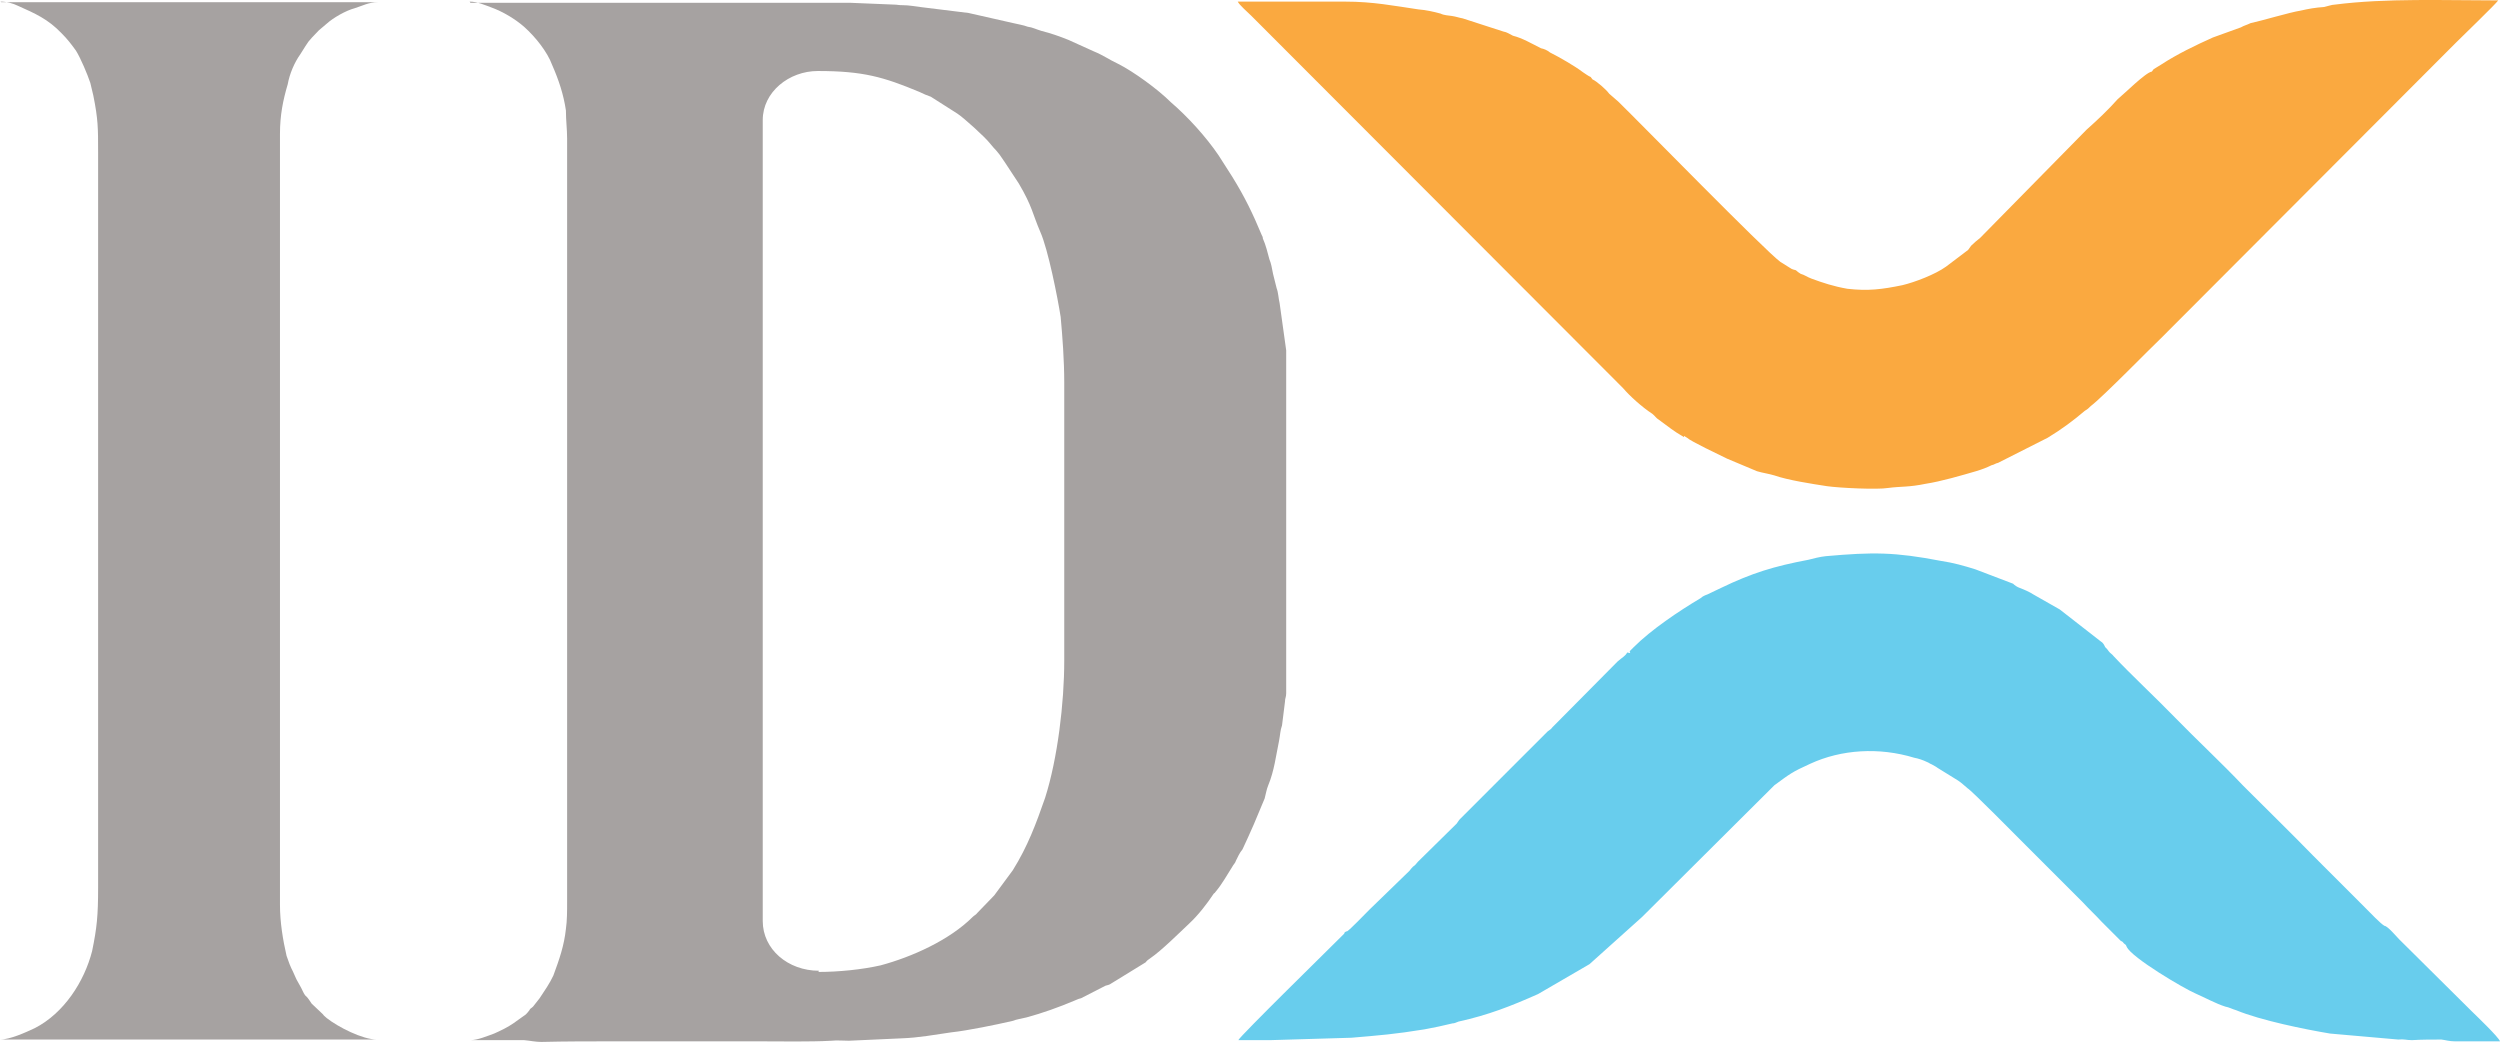
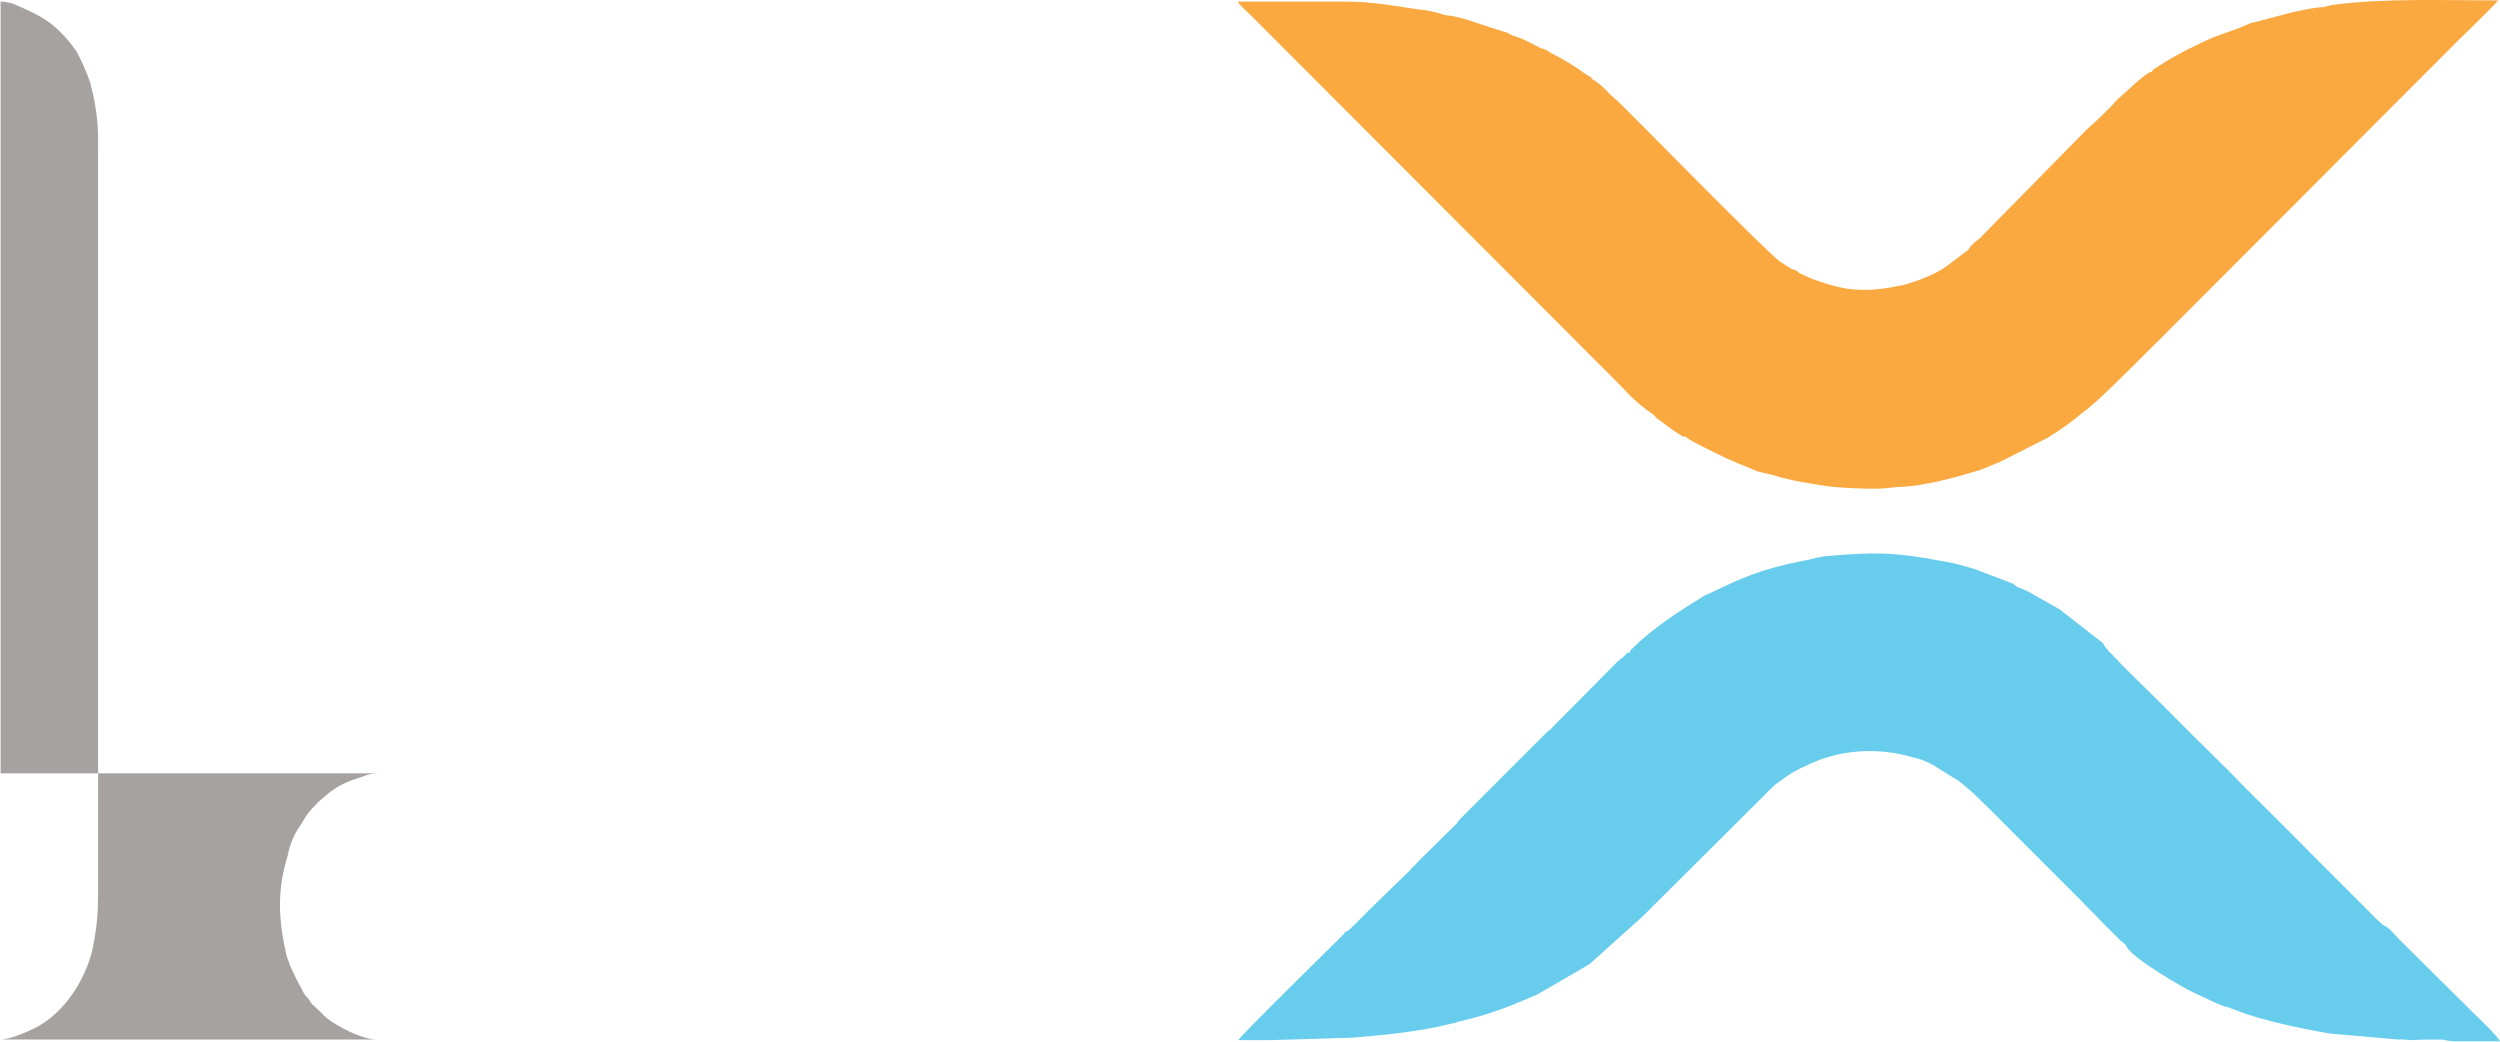
<svg xmlns="http://www.w3.org/2000/svg" id="Layer_1" data-name="Layer 1" viewBox="0 0 417.9 174.17">
  <defs>
    <style>      .cls-1 {        fill: #a6a2a1;      }      .cls-1, .cls-2, .cls-3 {        fill-rule: evenodd;        stroke-width: 0px;      }      .cls-2 {        fill: #68cded;      }      .cls-3 {        fill: #faa940;      }    </style>
  </defs>
-   <path class="cls-1" d="m136.9,162.27c-5.2,0-9.4-3.6-9.4-8.3V20.07c0-4.7,4.4-8.2,9.2-8.2,7.6,0,11,1,17,3.5.6.3,1.3.6,1.9.8l4.4,2.8c1.1.7,4.7,4,5.4,4.9,1.1,1.4,1.1,1,2.6,3.3l2.3,3.5c2.3,3.9,2.3,5.1,3.6,8.1,1.3,2.9,2.9,11,3.4,14.2.3,3.3.6,7.2.6,11v46.5c0,7-1.1,16.3-3.2,22.9-1.5,4.3-2.9,8.1-5.4,12.1l-3.1,4.2-2.8,2.9c-.3.4-.5.4-.8.7-3.9,3.9-10.2,6.7-15.4,8.1-3.1.7-7,1.1-10.4,1.1l.1-.2ZM78.5.27c1.3,0,2.6.6,3.7,1,1.9.7,3.9,1.9,5.4,3.2,1.9,1.7,3.9,4.2,4.7,6.4,1.1,2.5,1.9,4.9,2.3,7.6,0,1.7.2,3.1.2,4.7v127.5c0,1.7,0,3.2-.2,4.6-.3,2.8-1.1,5.1-2.1,7.8-.6,1.3-1.5,2.6-2.3,3.8l-1.1,1.4c-.3.3-.5.3-.6.6-.2.27-.4.5-.6.7l-2.1,1.5c-1,.7-2.3,1.3-3.2,1.7-1.1.4-2.8,1.1-3.9,1.1h8.9c1.1.1,1.9.3,2.9.3,4.1-.1,8-.1,12-.1h24.3c4.1,0,8.4.1,12.2-.1.8-.1,2.1,0,2.9,0l8.8-.4c2.9-.1,5.5-.6,8.3-1,2.8-.3,7.6-1.3,10.2-1.9.8-.3,1.6-.4,2.4-.6,2.6-.7,5.4-1.7,8-2.8.3-.1.6-.3,1.1-.4l4.1-2.1c.3-.1.6-.1,1-.4l5.7-3.5c.2-.27.47-.5.8-.7,1.9-1.3,4.9-4.3,6.5-5.8,1.5-1.4,2.9-3.2,4.1-5,.13-.07.23-.17.3-.3,1.1-1.3,1.9-2.8,2.8-4.2.2-.4.5-.6.6-1,.3-.6.6-1.3,1.1-1.9.6-1.3,1.3-2.8,1.9-4.2l1.8-4.3c.2-.7.3-1.5.6-2.2,1-2.4,1.3-5,1.8-7.4.2-1,.2-1.8.5-2.6l.5-4c0-.6.2-.7.2-1.4v-57.3l-1.1-7.9c-.2-.8-.2-1.7-.5-2.5l-.6-2.4c-.2-1-.3-1.7-.6-2.4-.3-1.1-.6-2.4-1.1-3.5,0-.2-.07-.4-.2-.6-1.5-3.6-2.8-6.3-4.9-9.7l-2.3-3.6c-2.1-3.1-5.2-6.5-8-8.9-2.1-2.1-6.2-5.1-8.8-6.4-1.5-.7-2.4-1.4-4.1-2.1l-4.2-1.9c-1.5-.6-2.9-1.1-4.5-1.5-1-.3-1.5-.6-2.3-.7-.8-.3-1.6-.4-2.4-.6l-7.5-1.7-8.1-1c-.8-.1-1.9-.3-2.8-.3s-1-.1-1.5-.1l-7.3-.3h-63.6v-.1l-.1-.1Z" />
  <path class="cls-3" d="m281.5,72.87l.5.3c.6.6,5.5,2.9,6.7,3.5l5,2.1c1,.3,1.9.4,2.9.7,2.3.8,6.2,1.4,8.8,1.8,2.1.3,8.4.6,10.2.3,2.3-.3,3.4-.1,6.3-.7,2.6-.4,6-1.4,8.4-2.1,1-.3,1.8-.6,2.6-1,.5-.1.6-.3,1.1-.4l8.3-4.2c2.3-1.4,4.2-2.8,6.2-4.5.5-.3.6-.4,1-.8,1.9-1.4,10.5-10.2,11.7-11.3l49.3-49.4c1.1-1.1,6.7-6.5,7.1-7.1-8.9,0-18.7-.4-27.3.7-.5,0-1.3.3-1.8.4-1.5.1-2.6.3-3.9.6-1.9.3-6.5,1.7-8.4,2.1-.6.3-1.1.4-1.6.7l-4.7,1.7c-2.9,1.3-6,2.8-8.6,4.5l-1.3.8-.3.4c-1,.1-4.7,3.8-5.7,4.6-1.6,1.8-3.4,3.5-5.2,5.1l-17.8,18.1c-.5.4-1,.8-1.5,1.3-.2.3-.3.4-.5.7l-3.7,2.8c-1.8,1.3-5.2,2.6-7.3,3.1-3.4.7-5.7,1-9.2.6-2.3-.4-4.1-1-6-1.7-.8-.3-1.1-.6-1.8-.8-.33-.2-.6-.4-.8-.6-.3-.1-.6-.1-1-.4l-1.6-1c-2.6-1.9-23.4-23.2-27.1-26.8l-1.5-1.3c-.5-.7-2.1-2.1-2.8-2.4l-.3-.4c-.3-.1-1-.6-1.3-.8-1.3-1-3.9-2.5-5.5-3.3-.5-.4-1-.6-1.5-.7-1.6-.8-3.1-1.7-4.7-2.1-.6-.3-1-.6-1.6-.7l-6.8-2.2c-.6-.1-1.1-.3-1.8-.4-.6-.1-1.3-.1-1.9-.4-1.1-.3-2.4-.6-3.7-.7-4.1-.6-7.6-1.3-12.2-1.3h-18c.3.6,1.6,1.7,2.3,2.4l62.1,62.2c1.1,1.3,3.2,3.2,4.9,4.3.5.4.6.7,1.1,1,1.8,1.3,2.3,1.8,4.2,2.9h0v-.2Z" />
  <path class="cls-2" d="m272,109.07c-.3.6-.8.8-1.6,1.5l-10.9,11c-.3.4-.3.3-.8.7l-14.6,14.6c-.3.3-.3.4-.6.8l-6.5,6.4c-.3.4-.5.6-.8.8-.2.2-.4.43-.6.7l-6.7,6.5c-.8.8-3.2,3.3-3.7,3.6-.2,0,0,0-.3.1,0,0-.2.1-.2.3-2.4,2.4-17.4,17.1-17.7,17.8h5.4l13.5-.4c4.7-.4,7.3-.6,12.2-1.4,1.6-.3,3.1-.6,4.7-1,.3,0,.5-.1,1-.3,5-1.1,8.8-2.6,13.3-4.6l8.6-5,8.8-7.9,22.1-22c2.6-1.9,2.9-2.2,6-3.6,5.2-2.4,11.5-2.8,17.4-1,.6.1,1.5.4,2.1.7.3.1.5.3.8.4.5.3.6.3,1,.6l3.4,2.1c.6.4,1,.8,1.6,1.3.6.3,8.4,8.2,9.7,9.5l9.6,9.6c1,1.1,2.1,2.1,3.1,3.2l3.2,3.2c.2.1.3.1.5.4.3.3.3.1.5.6.8,1.8,9.6,7,11.5,7.8,1.6.7,3.4,1.7,5,2.2.6.1,1.1.4,1.8.6,4.1,1.7,11.5,3.2,15.7,3.9l11.4,1c1-.1,1.3.1,2.3.1,1.6-.1,3.2-.1,4.9-.1.8.1,1.3.3,2.3.3h7.5c-.2-.7-4.2-4.5-4.7-5l-12.2-12.1c-.3-.3-1.9-2.2-2.4-2.2-.6-.3-2.6-2.4-3.1-2.9l-8.8-8.8c-3.7-3.8-7.8-7.8-11.7-11.7-3.7-3.9-7.6-7.5-11.5-11.5-3.1-3.2-7.3-7.1-10.2-10.2-.3-.4-.5-.4-.8-.8-.2-.3-.3-.4-.6-.7-.2-.4-.3-.7-.8-1l-6.8-5.3-4.4-2.5c-.6-.4-1.5-.8-2.3-1.1-.2-.07-.4-.17-.6-.3-.2-.13-.37-.27-.5-.4l-6.3-2.4c-1.9-.6-3.7-1.1-5.7-1.4-7.8-1.5-11.4-1.5-19.3-.8-1,.1-2.1.4-2.9.6-5.8,1.1-9.4,2.2-14.6,4.7l-2.3,1.1c-.3.1-.8.3-1.1.6-3.7,2.2-8.3,5.3-11.2,8.2l-.6.6c-.2.3,0,.1,0,.4h0l-.5-.1Z" />
-   <path class="cls-1" d="m.1.27c1,0,2.1.3,2.9.7,2.9,1.3,5,2.2,7.3,4.6,1,1,1.6,1.8,2.4,2.9.8,1.3,1.9,3.9,2.4,5.4.2.7.3,1.4.5,2.1.8,4,.8,5.4.8,9.5v122.9c0,4.7-.2,6.7-1,10.6-1.3,5.1-4.7,10.4-9.6,12.9-1.5.7-4.1,1.9-5.8,1.9h63c-2.4,0-6.5-2.1-8.4-3.6-.3-.3-.5-.4-.6-.6l-1.9-1.8c-.3-.4-.6-1-1.1-1.4-.3-.4-.5-1-.8-1.5-.3-.6-.6-1-.8-1.5-.8-1.9-.6-1-1.5-3.6-.6-2.6-1.1-5.6-1.1-8.5V22.37c0-3.1.5-5.6,1.3-8.3.3-1.7,1.1-3.6,2.1-5,1.6-2.5,1-1.8,3.1-4,.5-.4.8-.7,1.3-1.1,1.1-1,3.2-2.2,4.7-2.6,1.3-.4,2.3-1,3.9-1H.2l-.1-.1Z" />
+   <path class="cls-1" d="m.1.27c1,0,2.1.3,2.9.7,2.9,1.3,5,2.2,7.3,4.6,1,1,1.6,1.8,2.4,2.9.8,1.3,1.9,3.9,2.4,5.4.2.7.3,1.4.5,2.1.8,4,.8,5.4.8,9.5v122.9c0,4.7-.2,6.7-1,10.6-1.3,5.1-4.7,10.4-9.6,12.9-1.5.7-4.1,1.9-5.8,1.9h63c-2.4,0-6.5-2.1-8.4-3.6-.3-.3-.5-.4-.6-.6l-1.9-1.8c-.3-.4-.6-1-1.1-1.4-.3-.4-.5-1-.8-1.5-.3-.6-.6-1-.8-1.5-.8-1.9-.6-1-1.5-3.6-.6-2.6-1.1-5.6-1.1-8.5c0-3.1.5-5.6,1.3-8.3.3-1.7,1.1-3.6,2.1-5,1.6-2.5,1-1.8,3.1-4,.5-.4.8-.7,1.3-1.1,1.1-1,3.2-2.2,4.7-2.6,1.3-.4,2.3-1,3.9-1H.2l-.1-.1Z" />
</svg>